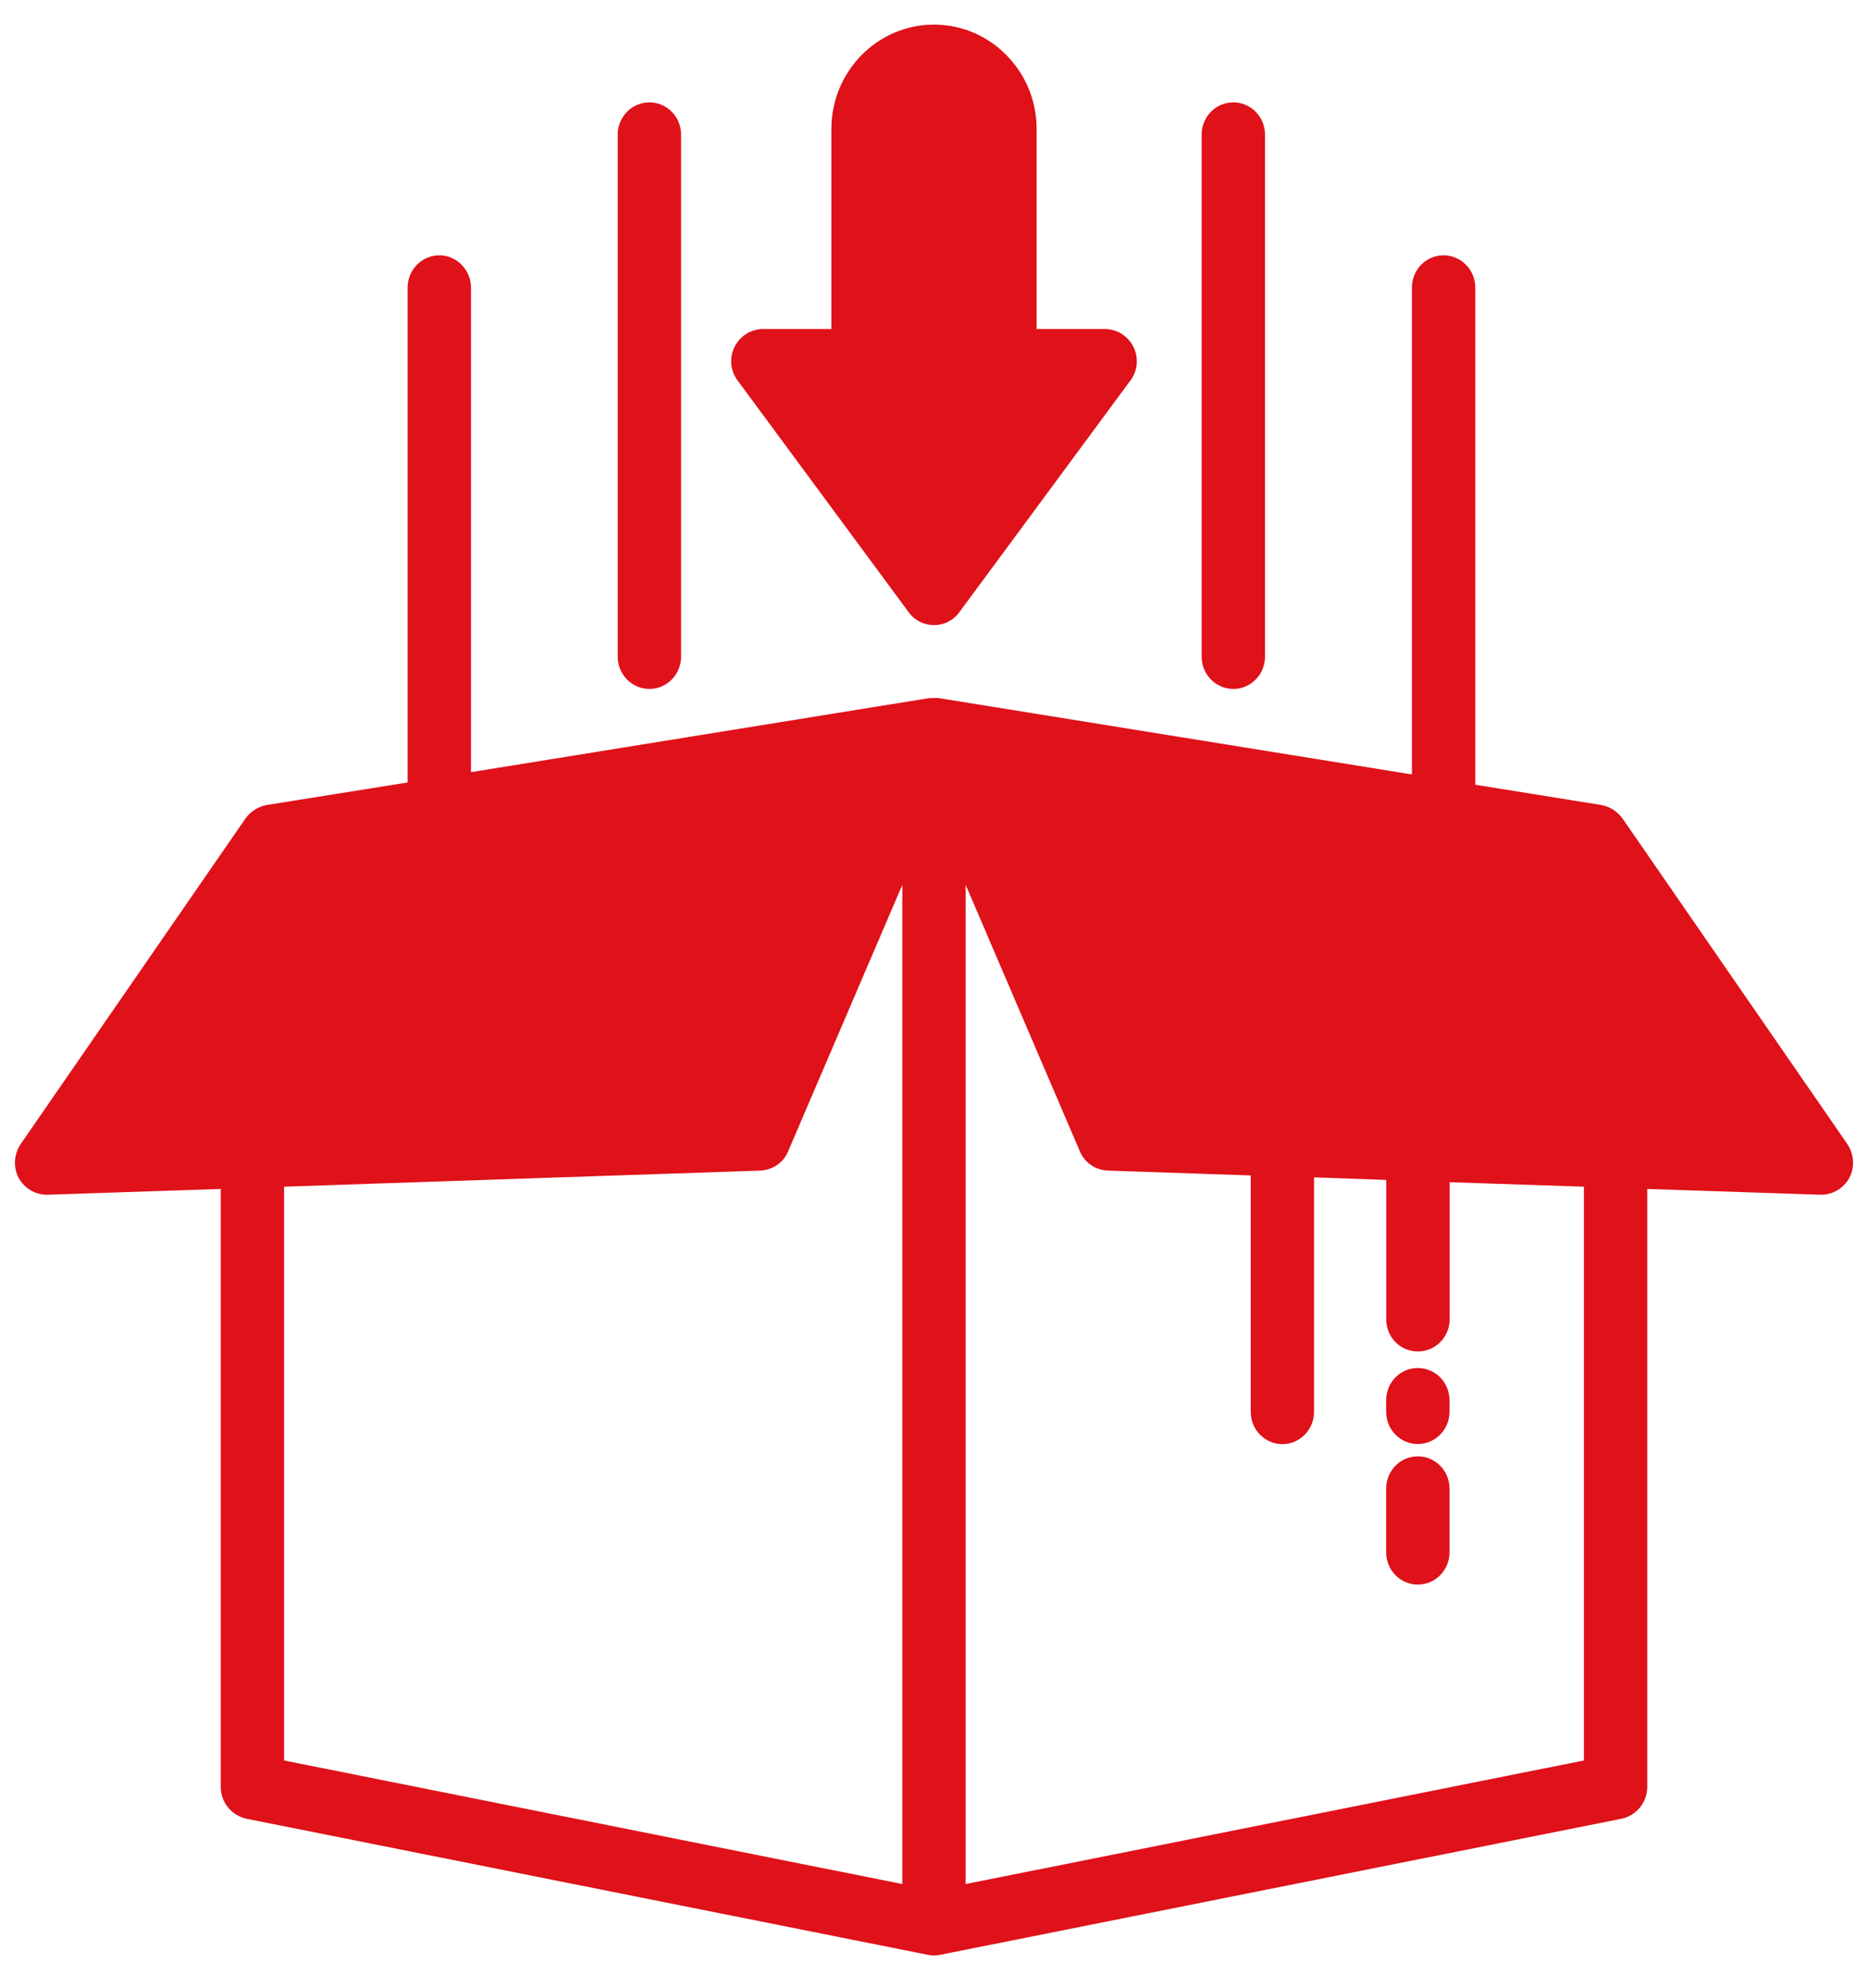
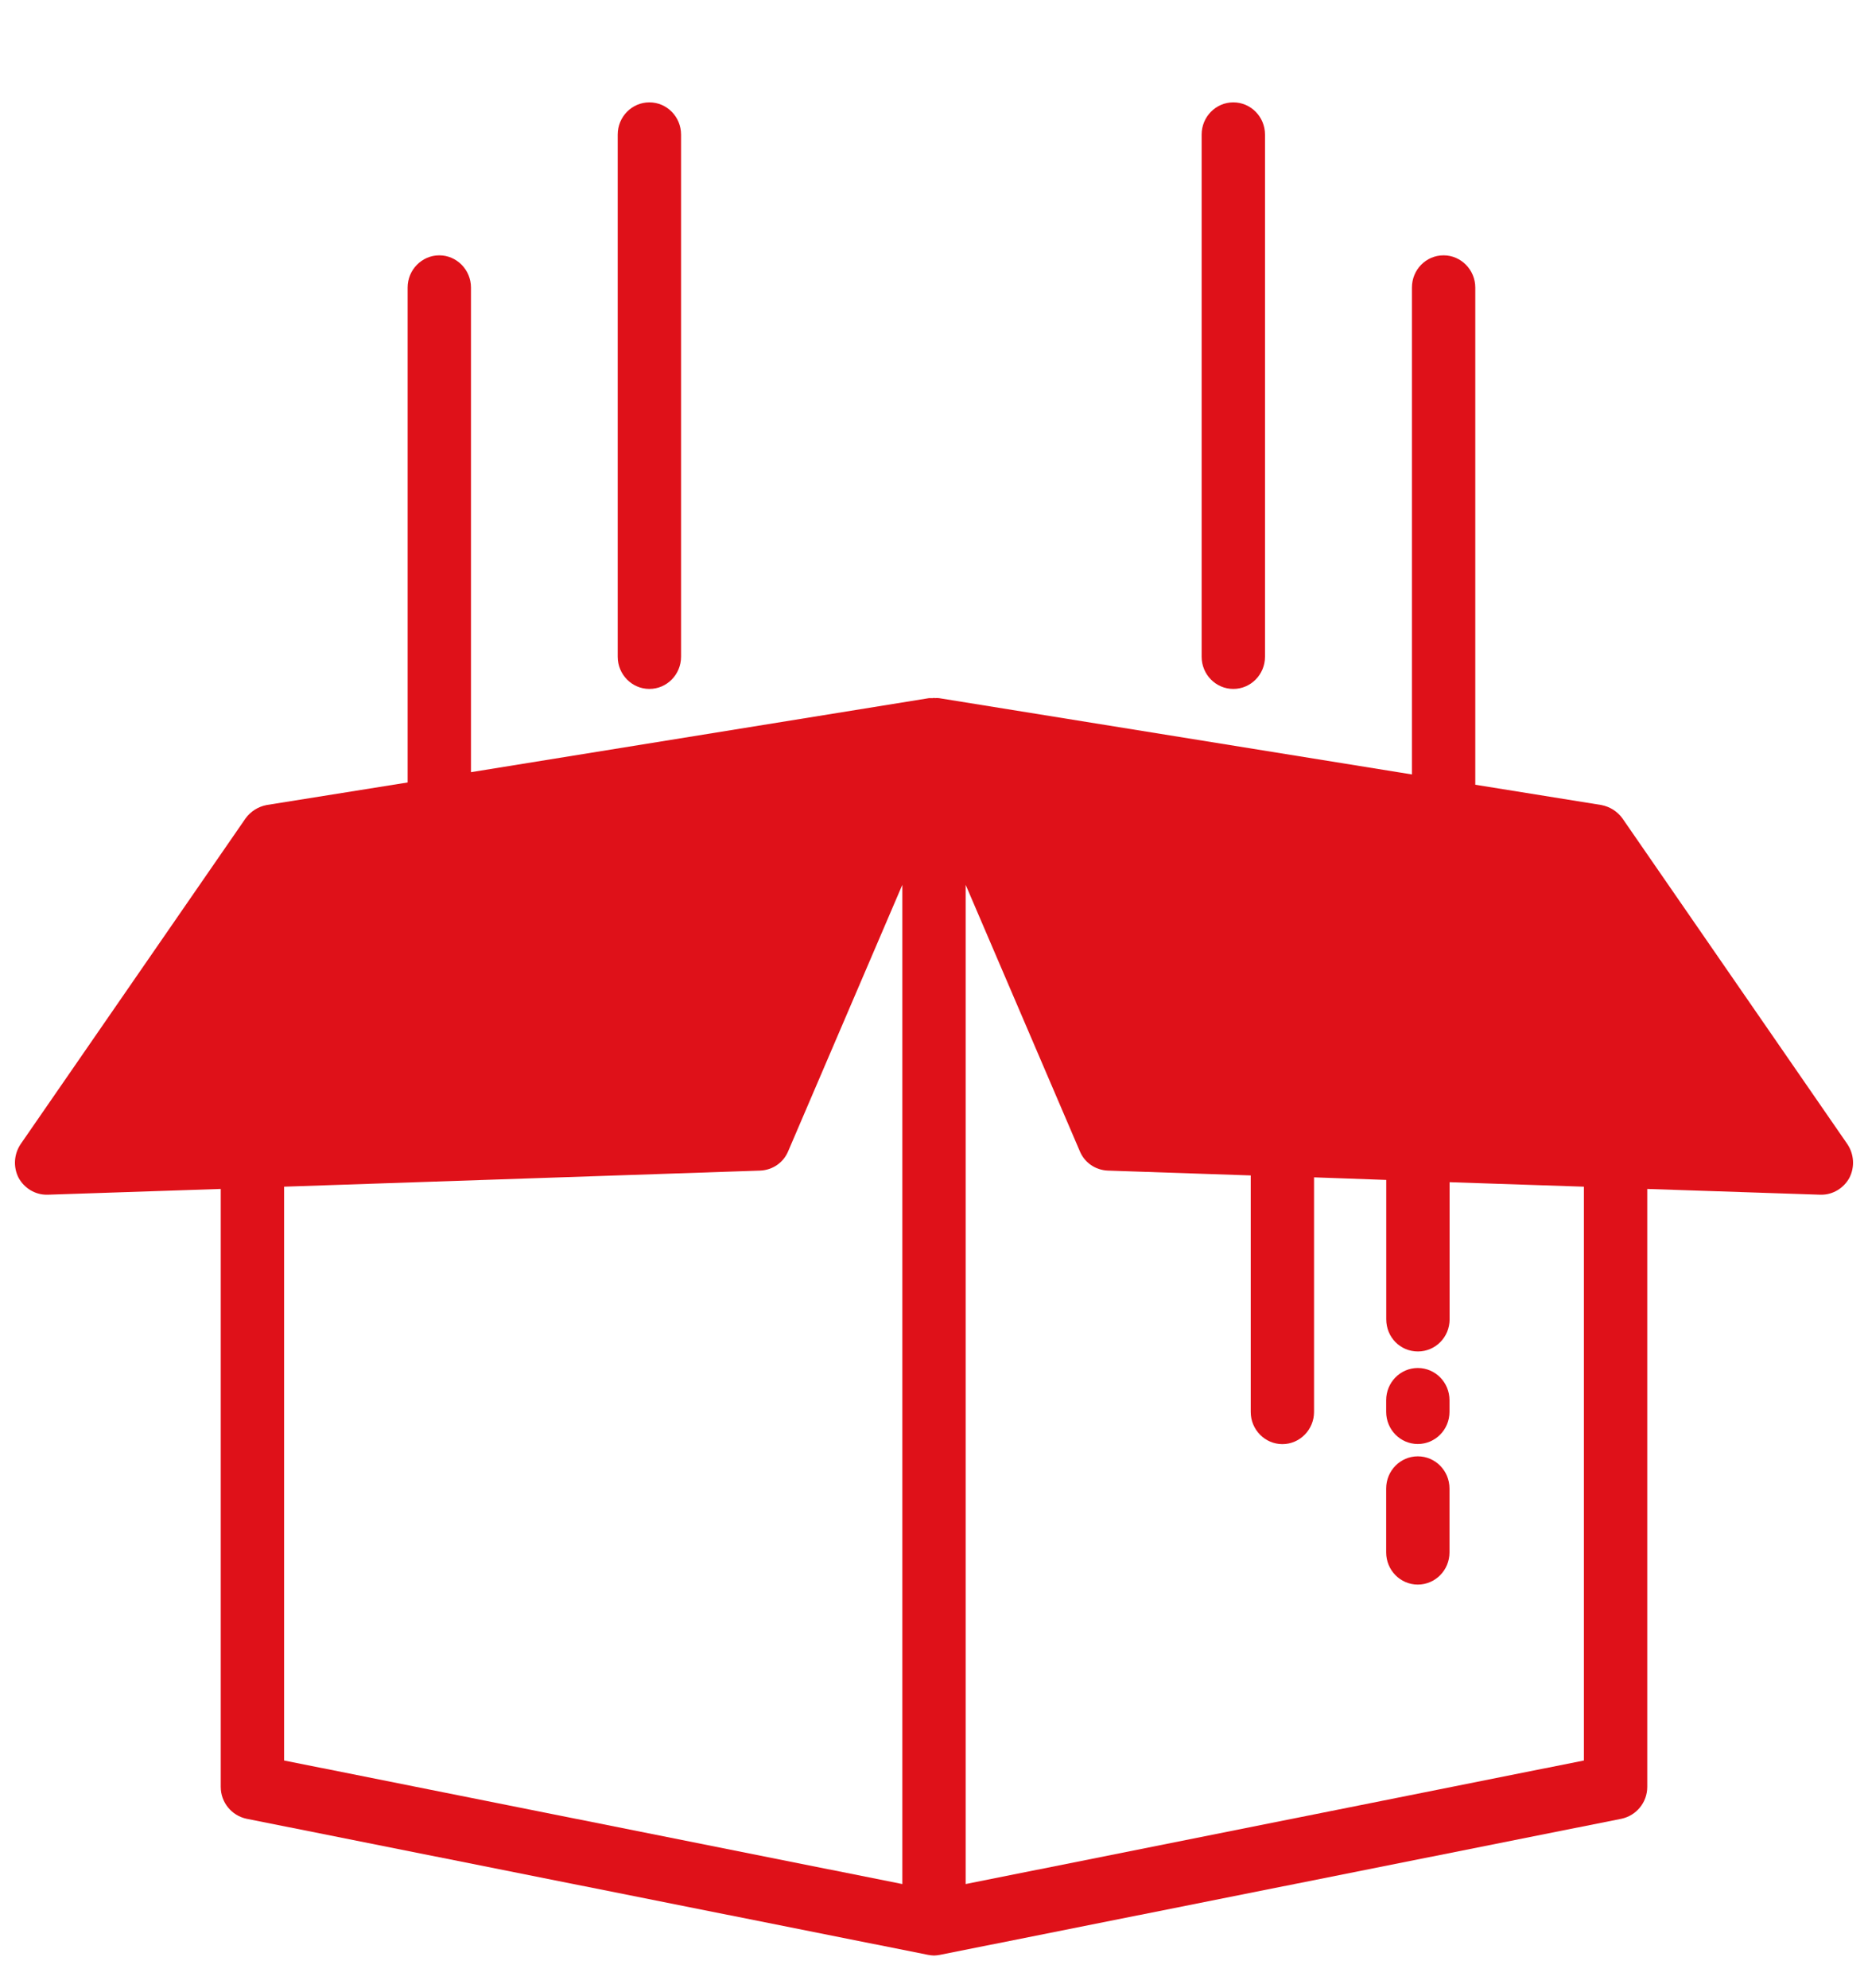
<svg xmlns="http://www.w3.org/2000/svg" width="47" height="50" viewBox="0 0 47 50" fill="none">
  <path d="M6.2 45.75L23.349 49.174C23.396 49.182 23.452 49.191 23.5 49.191C23.548 49.191 23.604 49.182 23.651 49.174L40.8 45.75C41.175 45.669 41.446 45.337 41.446 44.949V29.908L45.797 30.053H45.828C46.115 30.053 46.386 29.891 46.53 29.632C46.673 29.357 46.649 29.033 46.482 28.782L40.824 20.59C40.697 20.412 40.505 20.291 40.29 20.25L37.119 19.74V7.233C37.119 6.788 36.76 6.423 36.322 6.423C35.876 6.423 35.525 6.788 35.525 7.233V19.481L23.628 17.562C23.619 17.562 23.612 17.562 23.612 17.562C23.58 17.554 23.548 17.562 23.516 17.562C23.516 17.562 23.508 17.554 23.5 17.554C23.492 17.554 23.484 17.562 23.476 17.562H23.388C23.388 17.562 23.38 17.562 23.372 17.562L11.85 19.424V7.233C11.85 6.788 11.491 6.423 11.053 6.423C10.614 6.423 10.256 6.788 10.256 7.233V19.683L6.71 20.25C6.495 20.291 6.303 20.412 6.176 20.59L0.518 28.782C0.351 29.033 0.327 29.357 0.47 29.632C0.614 29.891 0.885 30.053 1.172 30.053H1.203L5.554 29.908V44.949C5.554 45.337 5.825 45.669 6.2 45.75ZM24.297 22.258L27.166 28.952C27.285 29.244 27.556 29.43 27.867 29.446L31.469 29.568V35.518C31.469 35.963 31.827 36.327 32.266 36.327C32.704 36.327 33.062 35.963 33.062 35.518V29.616L34.879 29.681V33.186C34.879 33.639 35.23 33.996 35.676 33.996C36.114 33.996 36.473 33.639 36.473 33.186V29.738L39.852 29.851V44.285L24.297 47.393V22.258ZM22.703 47.393L7.148 44.285V29.851L19.133 29.446C19.444 29.43 19.715 29.244 19.834 28.952L22.703 22.258V47.393Z" fill="#DF1119" />
  <path d="M16.339 17.33C16.779 17.33 17.136 16.967 17.136 16.52V3.385C17.136 2.938 16.779 2.575 16.339 2.575C15.899 2.575 15.542 2.938 15.542 3.385V16.52C15.542 16.967 15.899 17.33 16.339 17.33Z" fill="#DF1119" />
  <path d="M30.234 3.385V16.52C30.234 16.967 30.591 17.33 31.031 17.33C31.471 17.33 31.828 16.967 31.828 16.52V3.385C31.828 2.938 31.471 2.575 31.031 2.575C30.591 2.575 30.234 2.938 30.234 3.385Z" fill="#DF1119" />
  <path d="M35.673 34.412C35.233 34.412 34.877 34.774 34.877 35.221V35.515C34.877 35.962 35.233 36.324 35.673 36.324C36.113 36.324 36.47 35.962 36.47 35.515V35.221C36.47 34.774 36.113 34.412 35.673 34.412Z" fill="#DF1119" />
  <path d="M35.673 36.634C35.233 36.634 34.877 36.996 34.877 37.443V39.051C34.877 39.498 35.233 39.86 35.673 39.86C36.113 39.86 36.47 39.498 36.47 39.051V37.443C36.47 36.996 36.113 36.634 35.673 36.634Z" fill="#DF1119" />
-   <path d="M23.5 0.619C22.074 0.619 20.918 1.801 20.918 3.242V8.277H19.197C18.894 8.277 18.615 8.455 18.48 8.73C18.344 9.006 18.376 9.33 18.559 9.572L22.863 15.401C23.014 15.611 23.253 15.725 23.5 15.725C23.747 15.725 23.986 15.611 24.137 15.401L28.441 9.572C28.624 9.33 28.656 9.006 28.52 8.73C28.385 8.455 28.106 8.277 27.803 8.277H26.082V3.242C26.082 1.801 24.926 0.619 23.5 0.619Z" fill="#DF1119" />
</svg>